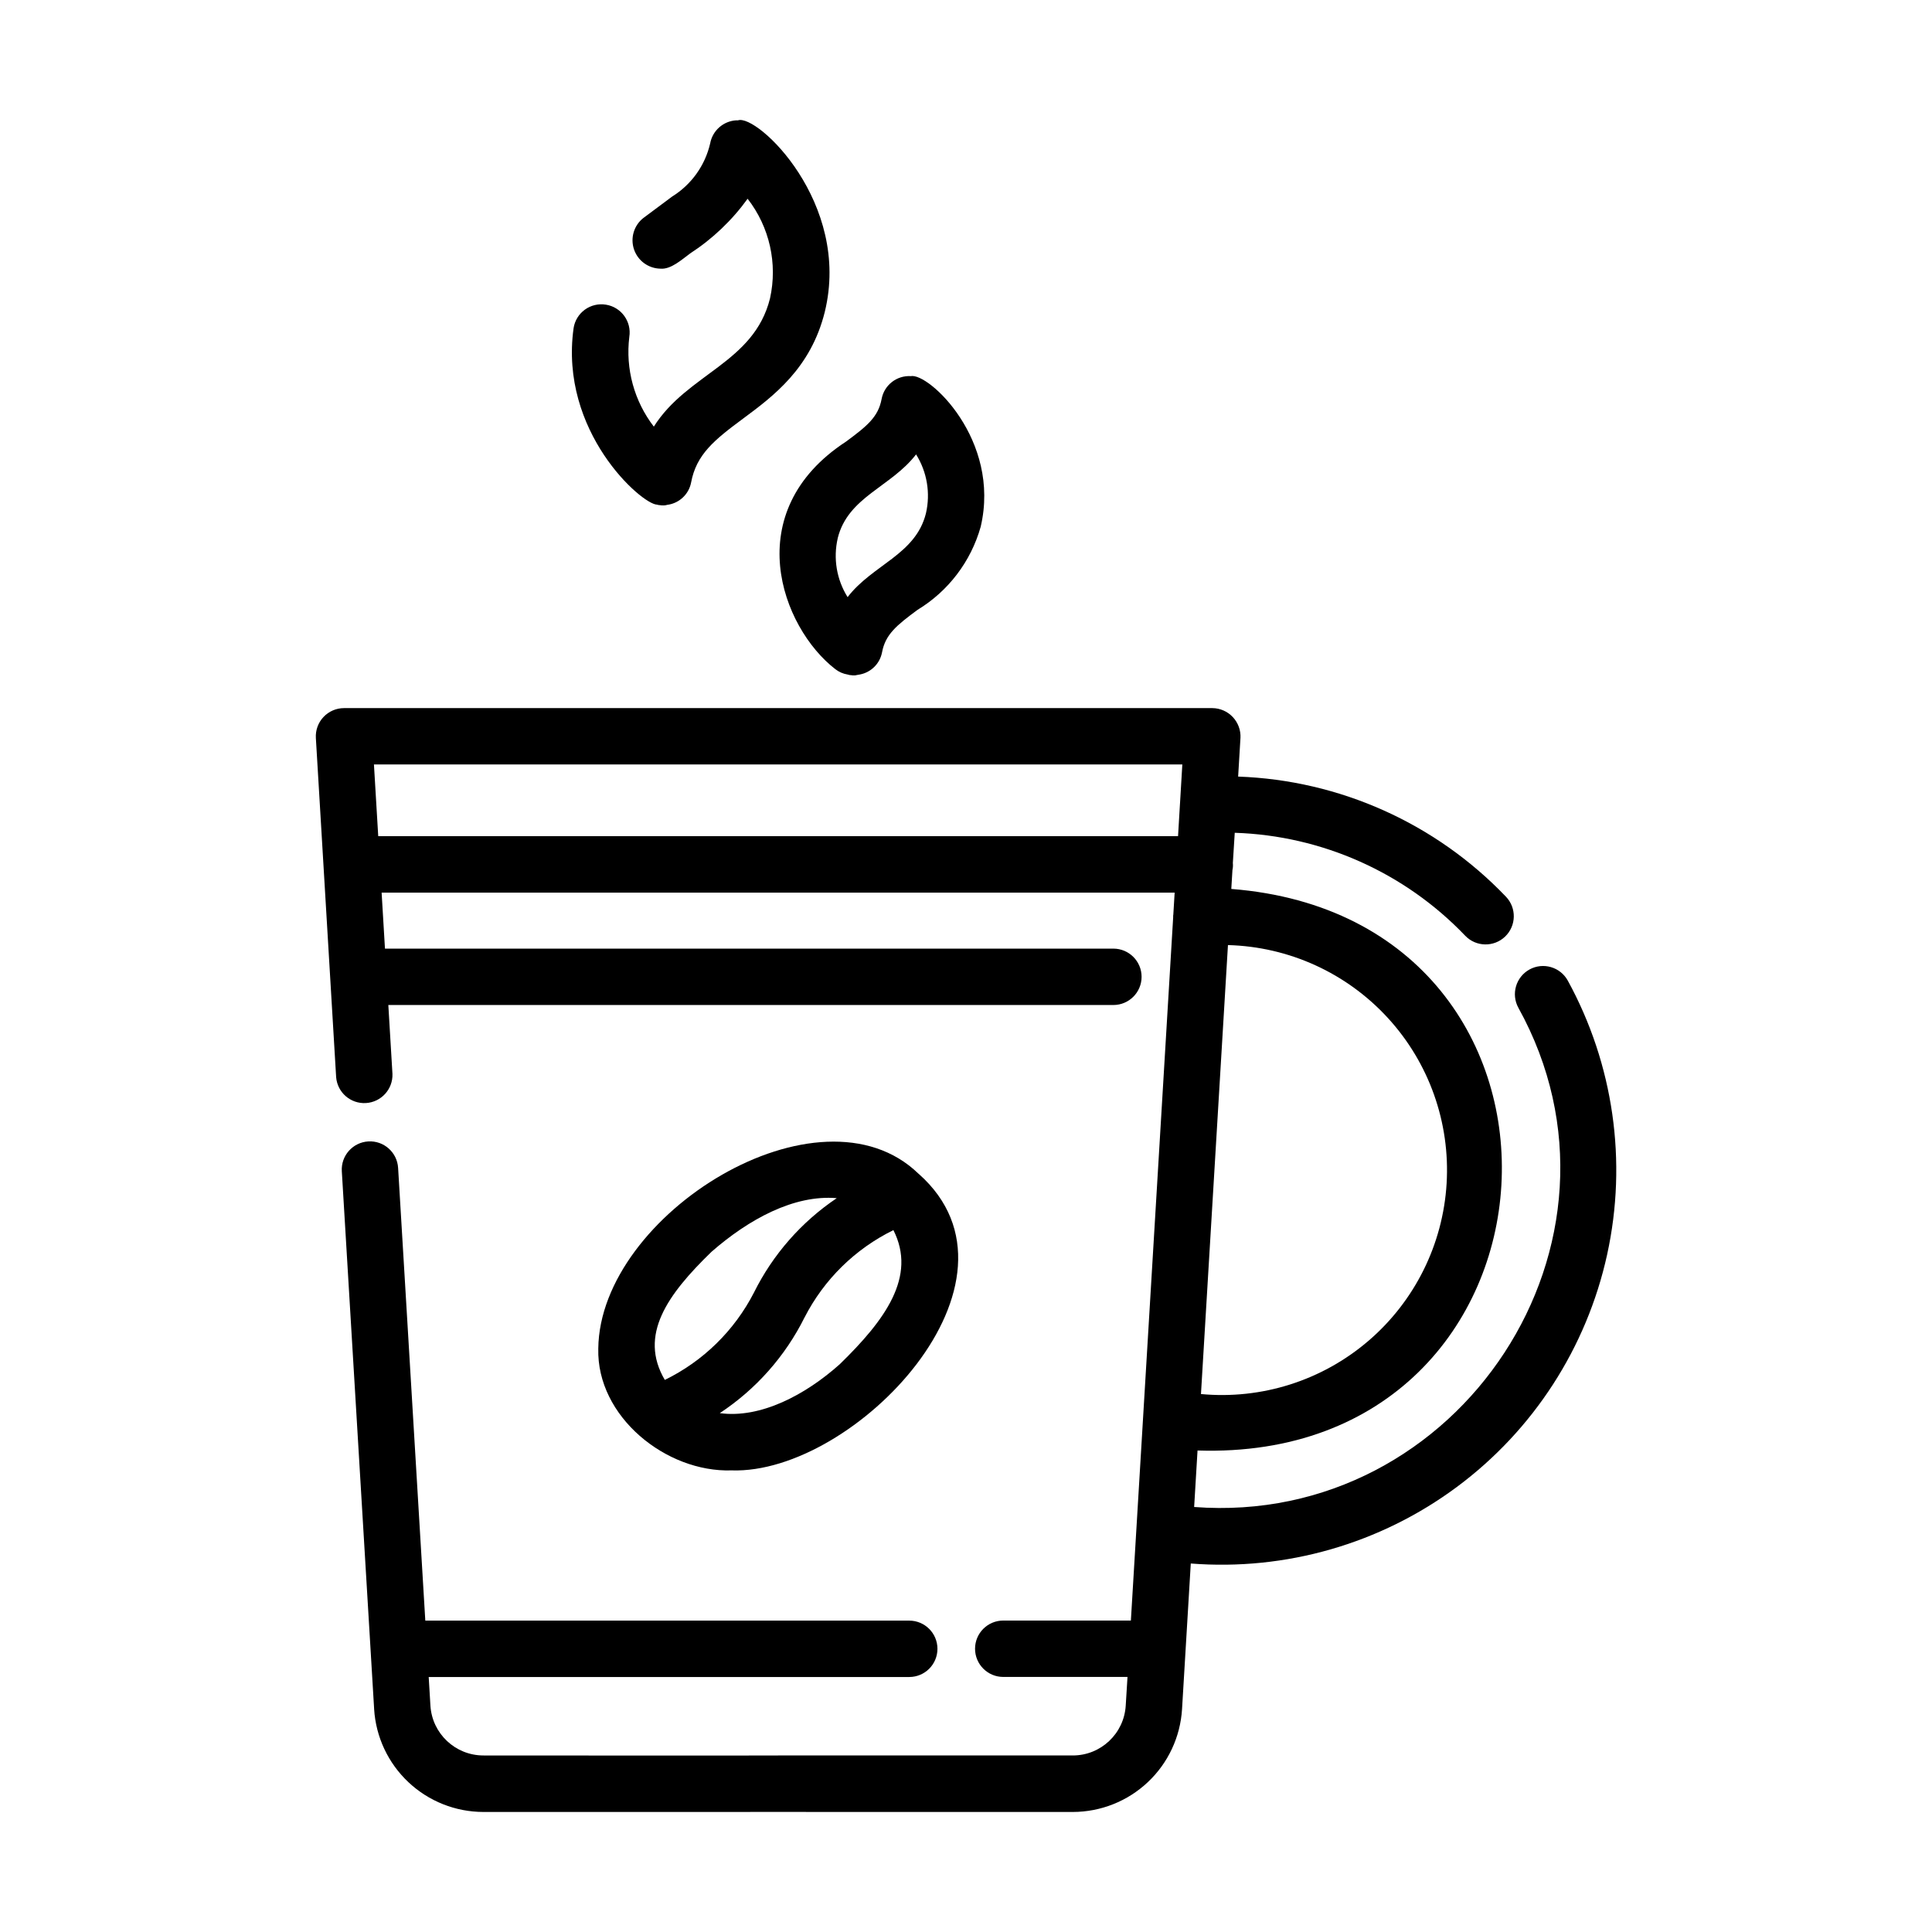
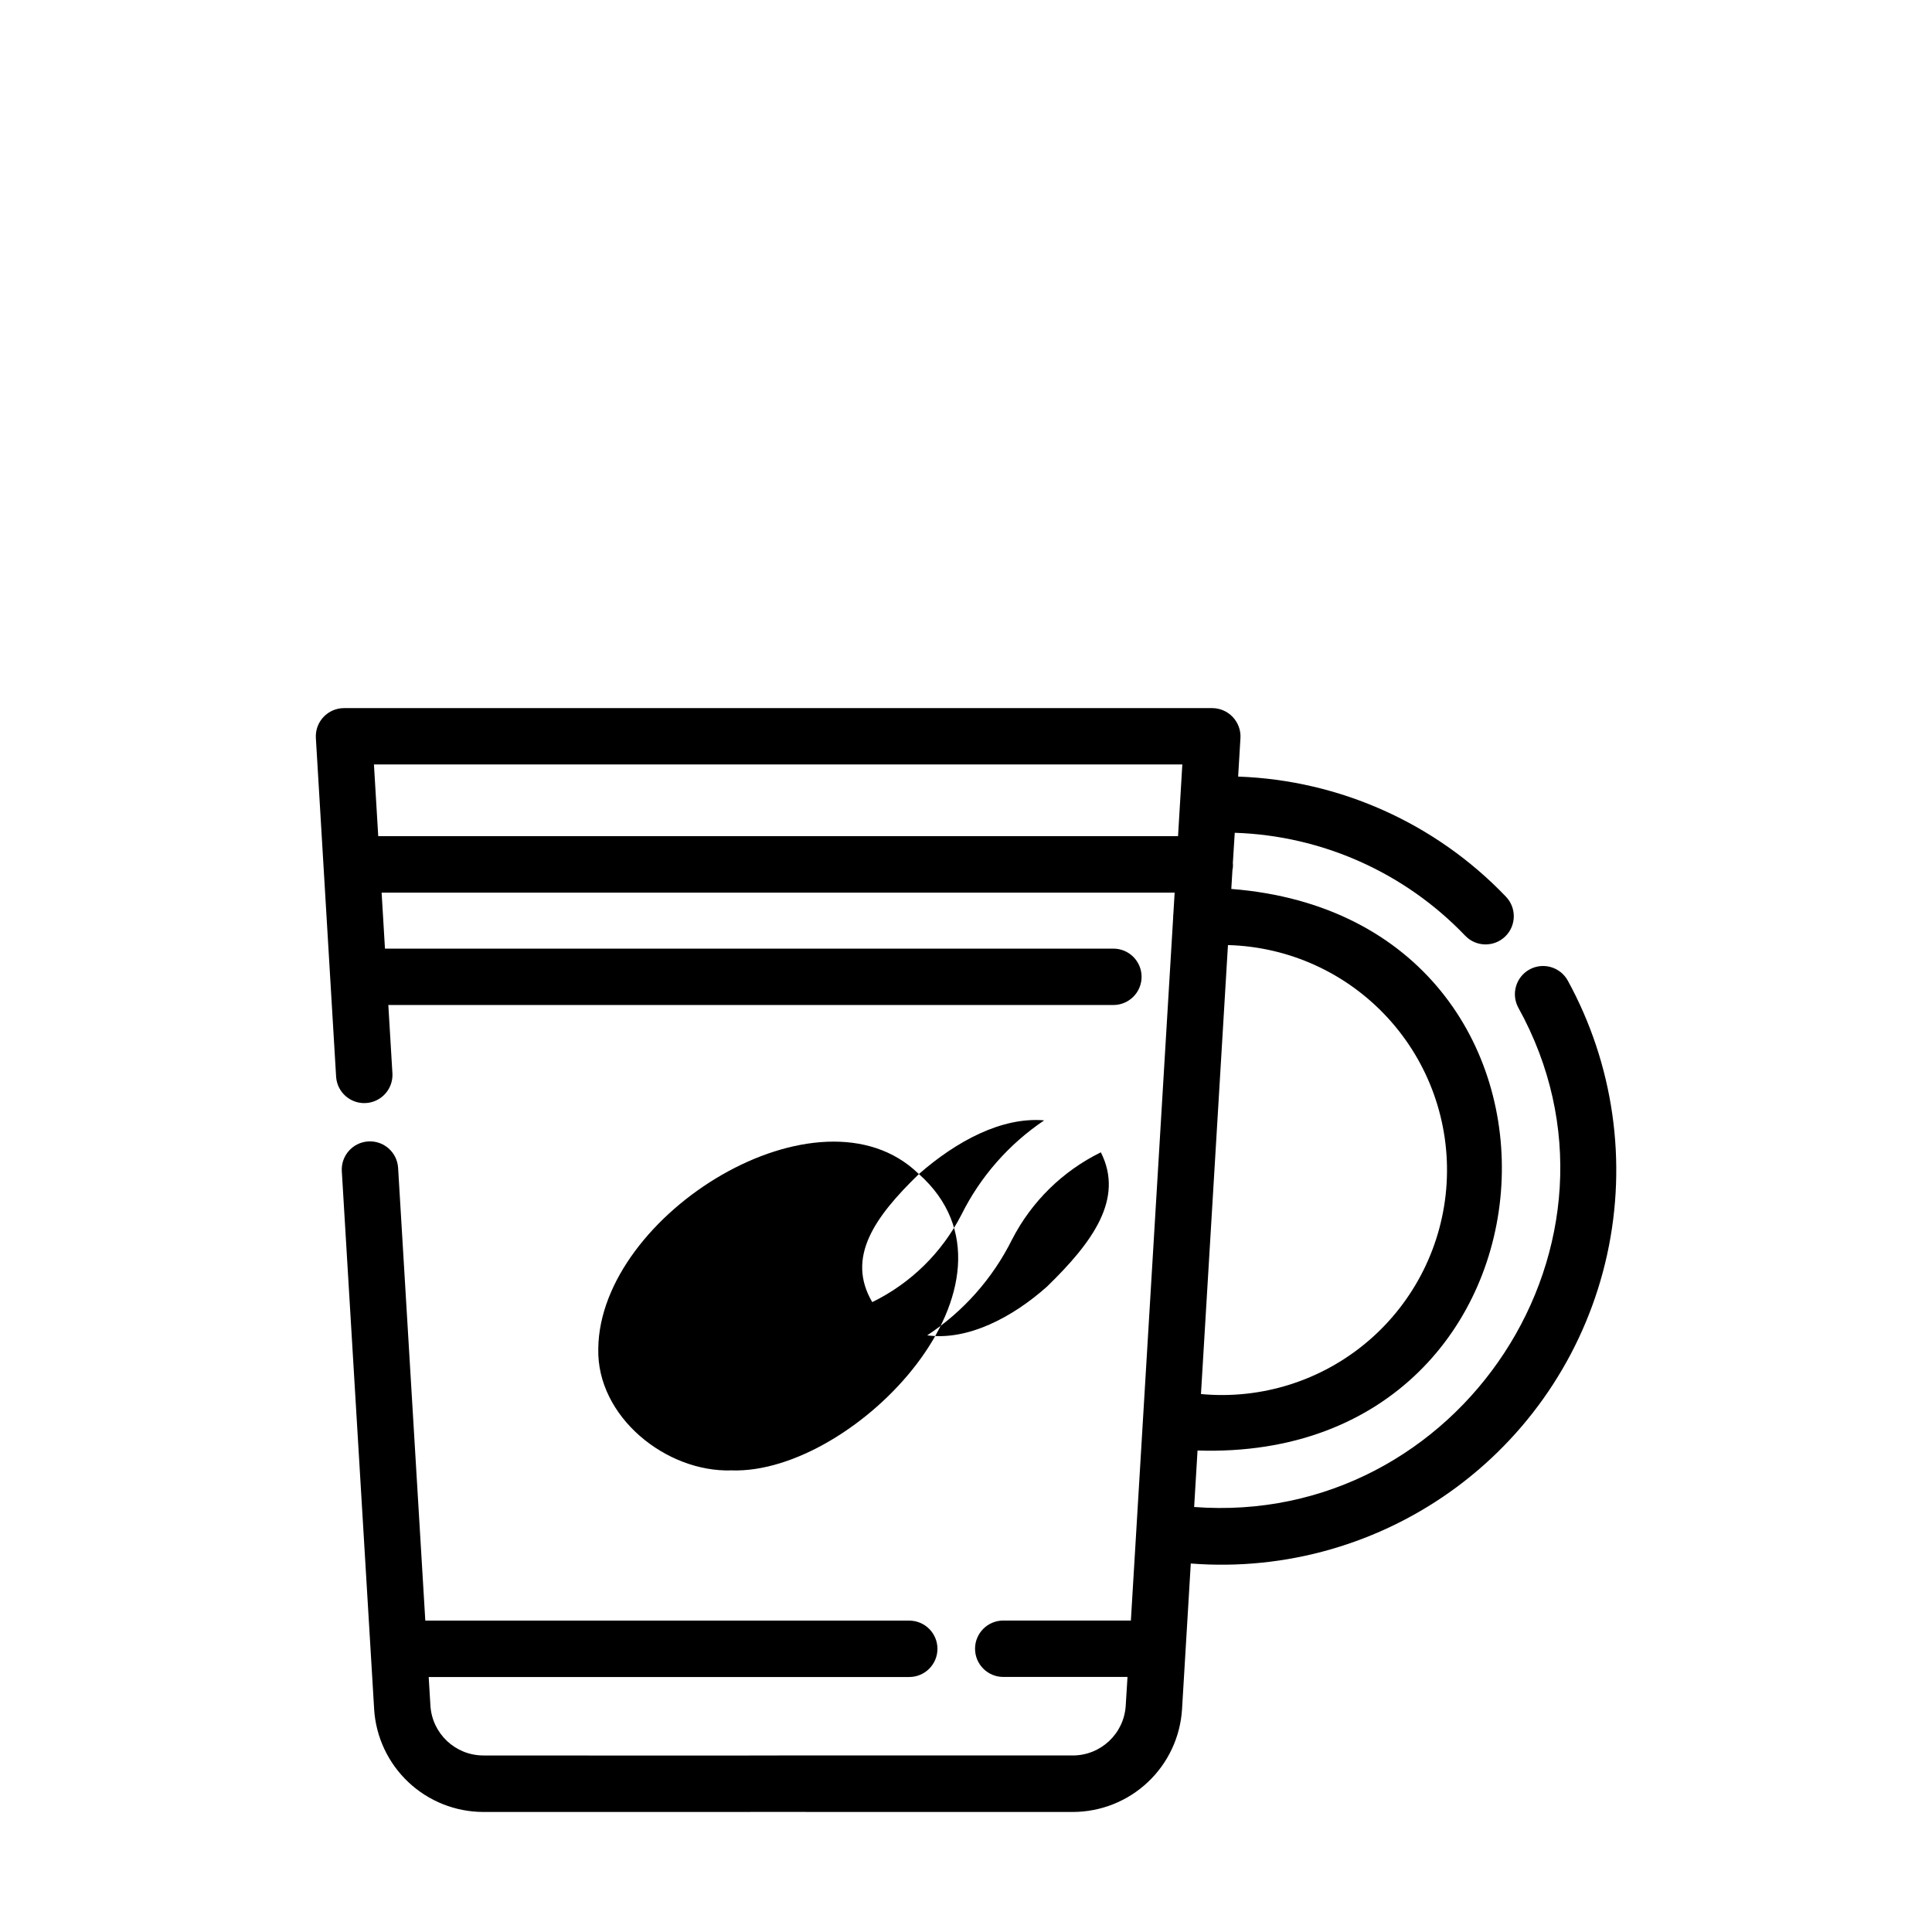
<svg xmlns="http://www.w3.org/2000/svg" fill="#000000" width="800px" height="800px" version="1.1" viewBox="144 144 512 512">
  <g>
-     <path d="m304.57 224.74c-1.961-0.32-3.969 0.156-5.578 1.324-1.605 1.168-2.684 2.93-2.984 4.894-3.84 27.457 18.008 46.656 22.098 46.777 0.281 0.094 0.582 0.145 0.879 0.145 0.152 0.043 0.309 0.055 0.465 0.047 0.484 0.043 0.973-0.012 1.438-0.156h0.082-0.004c3.106-0.453 5.586-2.82 6.184-5.898 1.379-7.426 6.125-11.27 13.754-16.922 7.992-5.926 17.941-13.297 21.664-28.258 7.109-28.895-17.887-52.559-22.992-50.805h-0.441v-0.004c-3.438 0.195-6.297 2.707-6.926 6.094-1.344 5.856-4.973 10.934-10.078 14.105-2.258 1.703-5.32 3.961-7.621 5.68v-0.004c-2.508 1.965-3.508 5.293-2.496 8.312 1.012 3.019 3.816 5.07 7 5.125 2.812 0.258 5.734-2.469 7.879-4.031 5.93-3.848 11.098-8.766 15.234-14.496 5.812 7.477 7.988 17.156 5.938 26.402-4.258 17.129-21.91 19.902-30.793 33.988-5.207-6.769-7.539-15.312-6.496-23.785 0.641-4.07-2.133-7.887-6.203-8.535z" />
-     <path d="m365.39 321.35c0.949 0.734 2.066 1.219 3.25 1.41 0.34 0.117 0.691 0.176 1.047 0.18 0.164 0.043 0.336 0.062 0.504 0.047 0.293 0.02 0.586-0.012 0.867-0.094 0.289-0.035 0.574-0.086 0.859-0.152 2.949-0.578 5.254-2.887 5.828-5.84 0.891-4.781 3.84-7.164 9.406-11.285 8.16-4.945 14.145-12.809 16.734-21.996 5.43-23.055-13.824-40.898-18.516-39.941-3.731-0.219-7.043 2.371-7.731 6.047-0.891 4.785-3.84 7.16-9.406 11.285-28.551 18.621-17.156 49.312-2.844 60.34zm0.613-34.727c2.727-10.969 14.105-13.547 20.766-22.199h0.004c2.91 4.652 3.848 10.273 2.609 15.621-2.727 10.969-14.105 13.543-20.762 22.199v-0.004c-2.906-4.644-3.848-10.258-2.613-15.598z" />
    <path d="m549.34 400.92c-3.617 1.988-4.938 6.531-2.957 10.148 34.348 62.031-15.566 137.65-85.922 132.3l0.898-14.969c101.73 3.285 110-140.88 8.949-148.82l0.301-4.992h-0.004c0.141-0.617 0.18-1.254 0.113-1.883l0.504-8.004v-0.004c23.148 0.75 45.082 10.551 61.086 27.293 2.859 2.977 7.594 3.066 10.57 0.207 2.977-2.863 3.066-7.594 0.207-10.57-18.602-19.453-44.066-30.875-70.965-31.824l0.613-10.223h0.004c0.109-2.055-0.629-4.062-2.039-5.559-1.406-1.496-3.367-2.348-5.422-2.363h-230.11c-2.059 0.004-4.027 0.855-5.438 2.356-1.41 1.496-2.141 3.512-2.019 5.566l5.375 89.906v-0.004c0.34 4.043 3.836 7.078 7.887 6.84 4.047-0.238 7.168-3.656 7.035-7.711l-1.094-18.273h192.15c4.125 0 7.473-3.344 7.473-7.473 0-4.125-3.348-7.469-7.473-7.469h-193.04l-0.887-14.836 210.16-0.004-0.344 5.707 0.004 0.004c-0.055 0.273-0.07 0.555-0.051 0.836l-11.207 186.36h-33.824c-4.125 0-7.473 3.344-7.473 7.469 0 4.129 3.348 7.473 7.473 7.473h32.93l-0.473 7.617c-0.457 7.41-6.594 13.188-14.02 13.195h-78.098c-0.125 0.051-78.004 0-78.125 0-7.426-0.016-13.559-5.797-14.02-13.203l-0.457-7.59h127.35c4.129 0 7.473-3.344 7.473-7.469 0-4.129-3.344-7.473-7.473-7.473h-128.25l-7.207-119.98c-0.25-4.121-3.789-7.258-7.906-7.012-4.121 0.246-7.262 3.789-7.012 7.906l8.566 142.53-0.004 0.004c0.453 7.371 3.699 14.293 9.074 19.355 5.375 5.066 12.477 7.891 19.863 7.906 38.953-0.023 117.29 0 156.24 0h-0.004c7.383-0.012 14.484-2.832 19.859-7.894 5.379-5.059 8.621-11.98 9.074-19.348l2.316-38.602h0.004c25.176 1.977 50.215-5.227 70.492-20.273 20.281-15.047 34.43-36.926 39.84-61.594 5.406-24.664 1.703-50.457-10.422-72.605-1.988-3.613-6.523-4.938-10.145-2.957zm-79.918-6.465c16.156 0.426 31.449 7.394 42.371 19.309 10.926 11.91 16.543 27.746 15.574 43.879-0.969 16.133-8.449 31.184-20.719 41.699-12.273 10.52-28.289 15.605-44.379 14.094zm-12.695-37.742c-0.027 0.137-0.035 0.273-0.027 0.41l-0.504 8.465h-211.96l-1.137-18.996h214.23z" />
-     <path d="m387.52 455.13-0.133-0.105c-26.102-25.293-84.438 10.664-84.836 46.352-0.473 18.008 17.926 32.867 35.355 32.293 32.555 1.09 81.629-50.066 49.613-78.539zm-54.973 20.617c9.891-8.645 21.875-15.18 33.199-14.223h0.004c-9.363 6.297-16.926 14.918-21.945 25.02-5.168 10.066-13.457 18.188-23.625 23.148-6.988-11.875 0.672-22.598 12.367-33.945zm24.688 17.352c5.148-10.035 13.402-18.137 23.527-23.105 6.227 12.309-2.16 23.805-14.227 35.547-9.07 8.113-21.004 14.434-31.789 12.953v0.004c9.605-6.332 17.363-15.098 22.484-25.398z" />
+     <path d="m387.52 455.13-0.133-0.105c-26.102-25.293-84.438 10.664-84.836 46.352-0.473 18.008 17.926 32.867 35.355 32.293 32.555 1.09 81.629-50.066 49.613-78.539zc9.891-8.645 21.875-15.18 33.199-14.223h0.004c-9.363 6.297-16.926 14.918-21.945 25.02-5.168 10.066-13.457 18.188-23.625 23.148-6.988-11.875 0.672-22.598 12.367-33.945zm24.688 17.352c5.148-10.035 13.402-18.137 23.527-23.105 6.227 12.309-2.16 23.805-14.227 35.547-9.07 8.113-21.004 14.434-31.789 12.953v0.004c9.605-6.332 17.363-15.098 22.484-25.398z" />
  </g>
</svg>